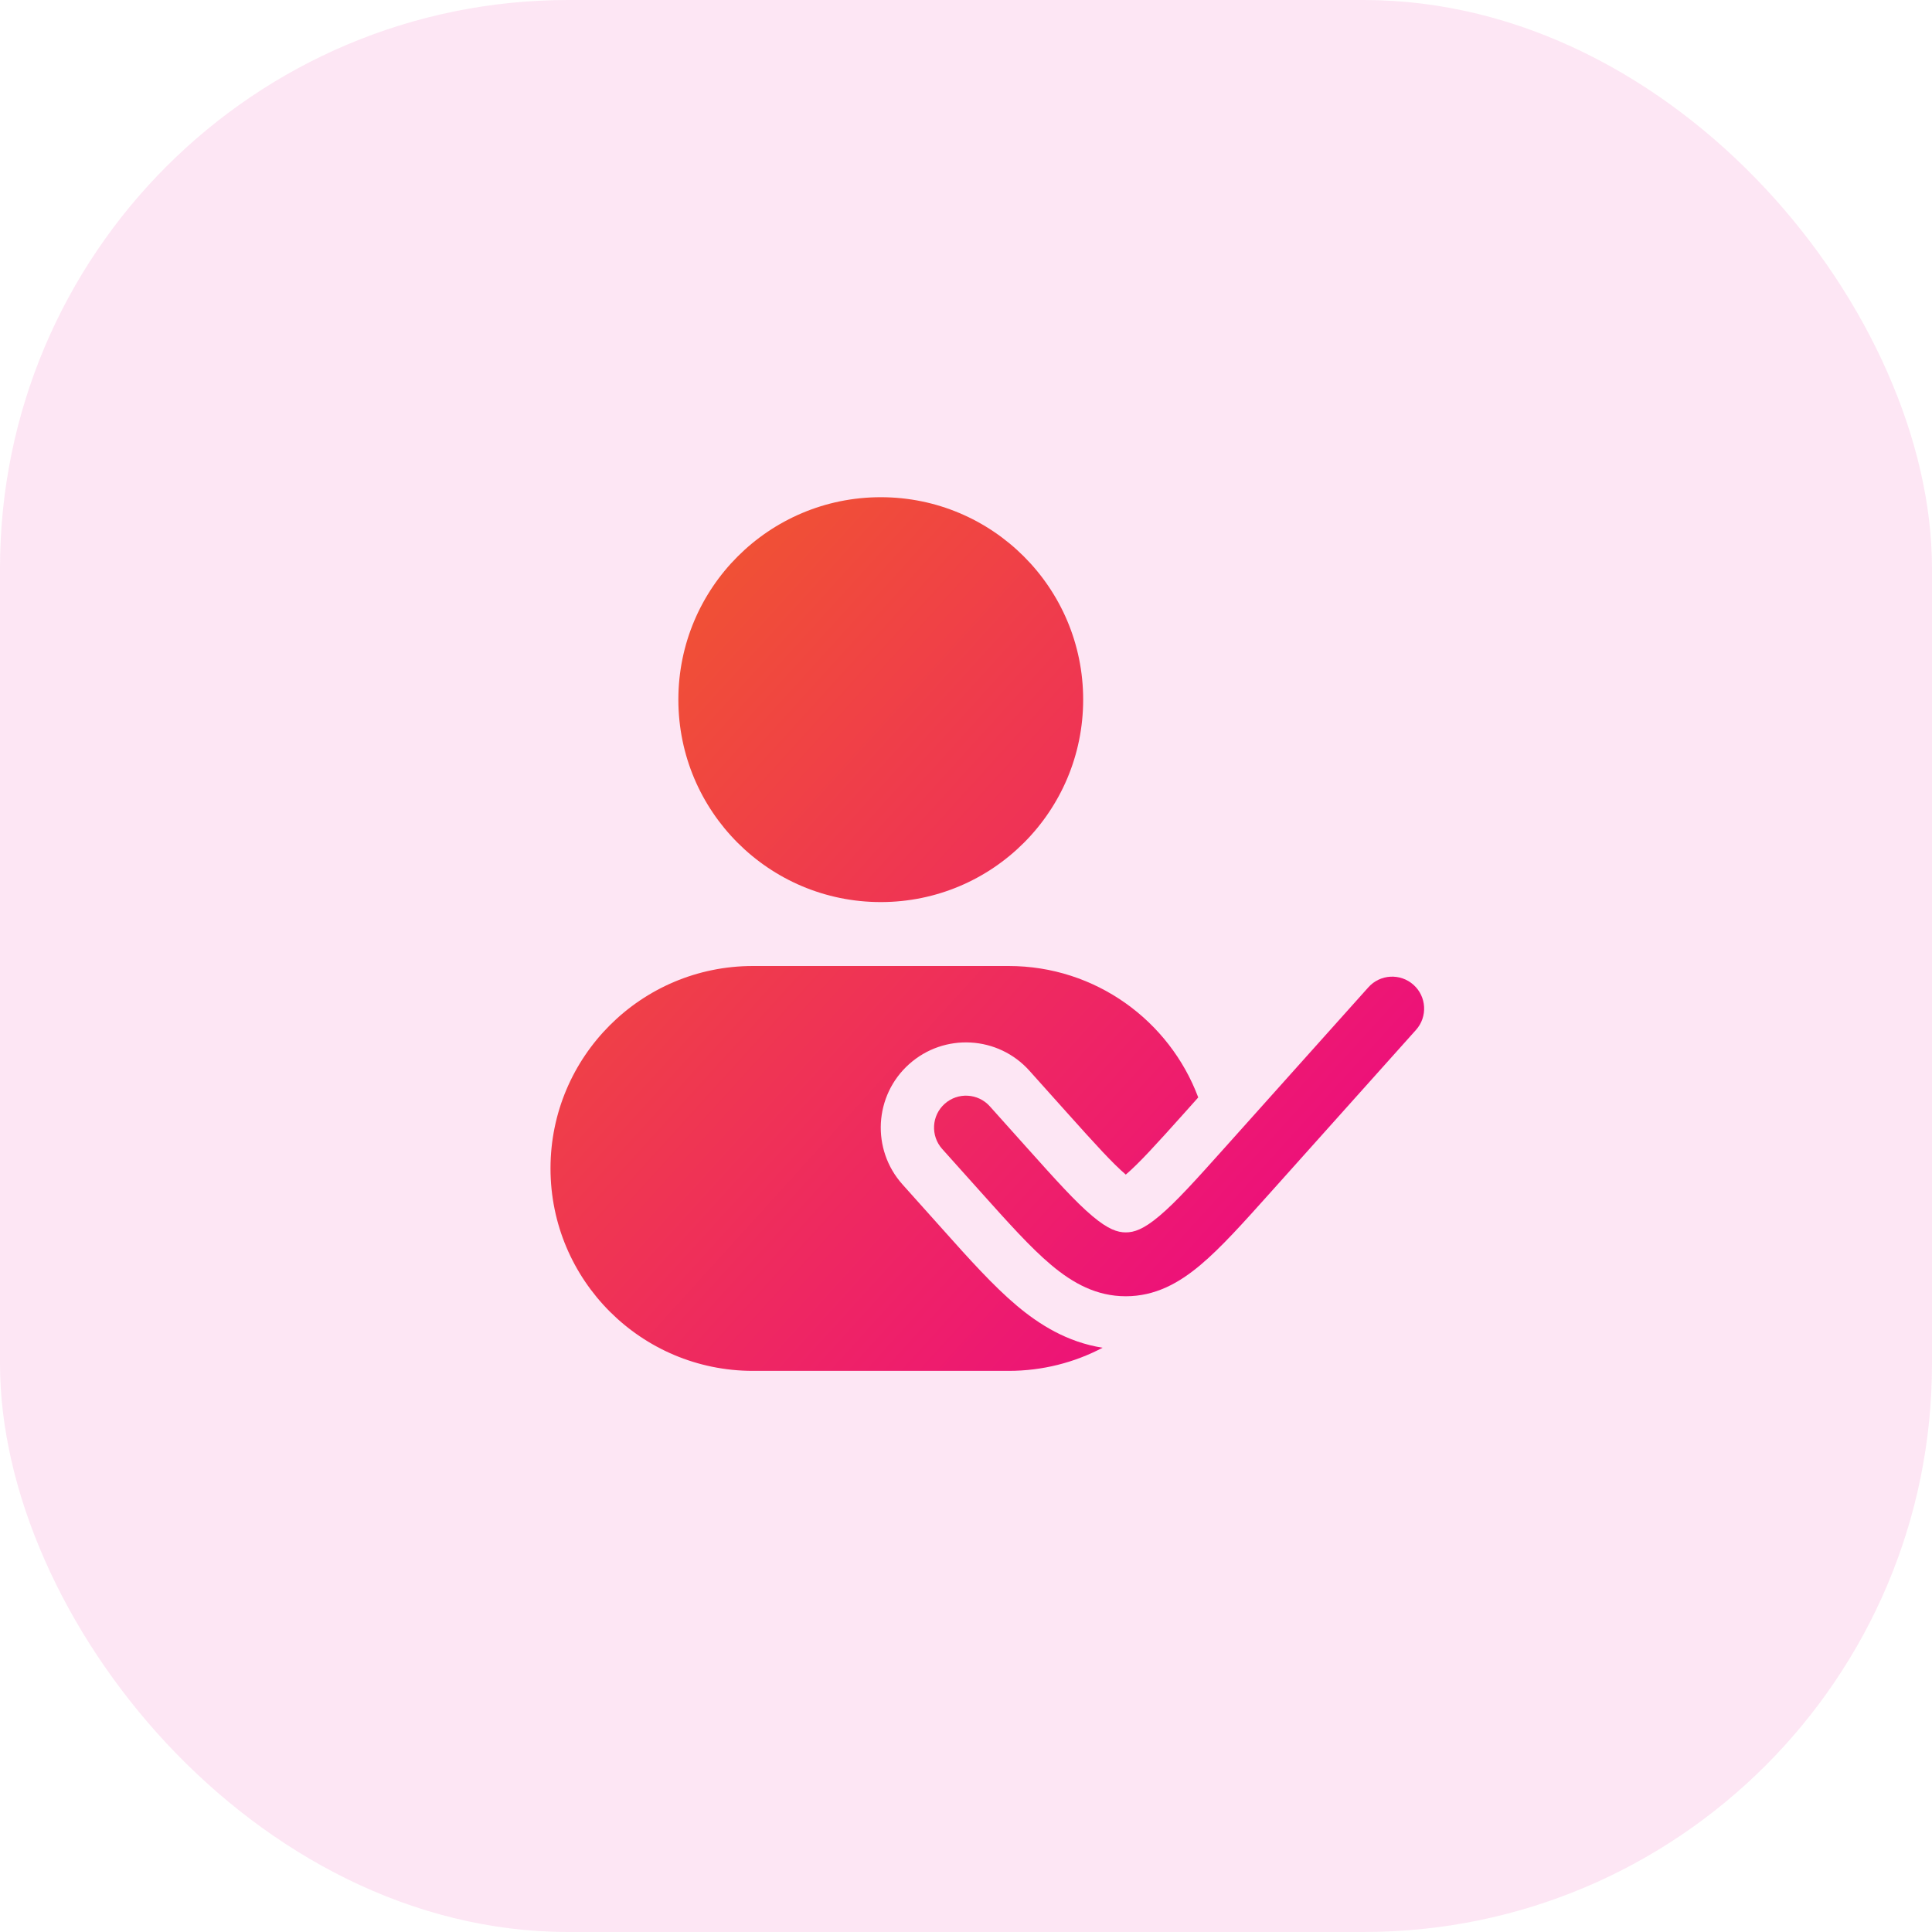
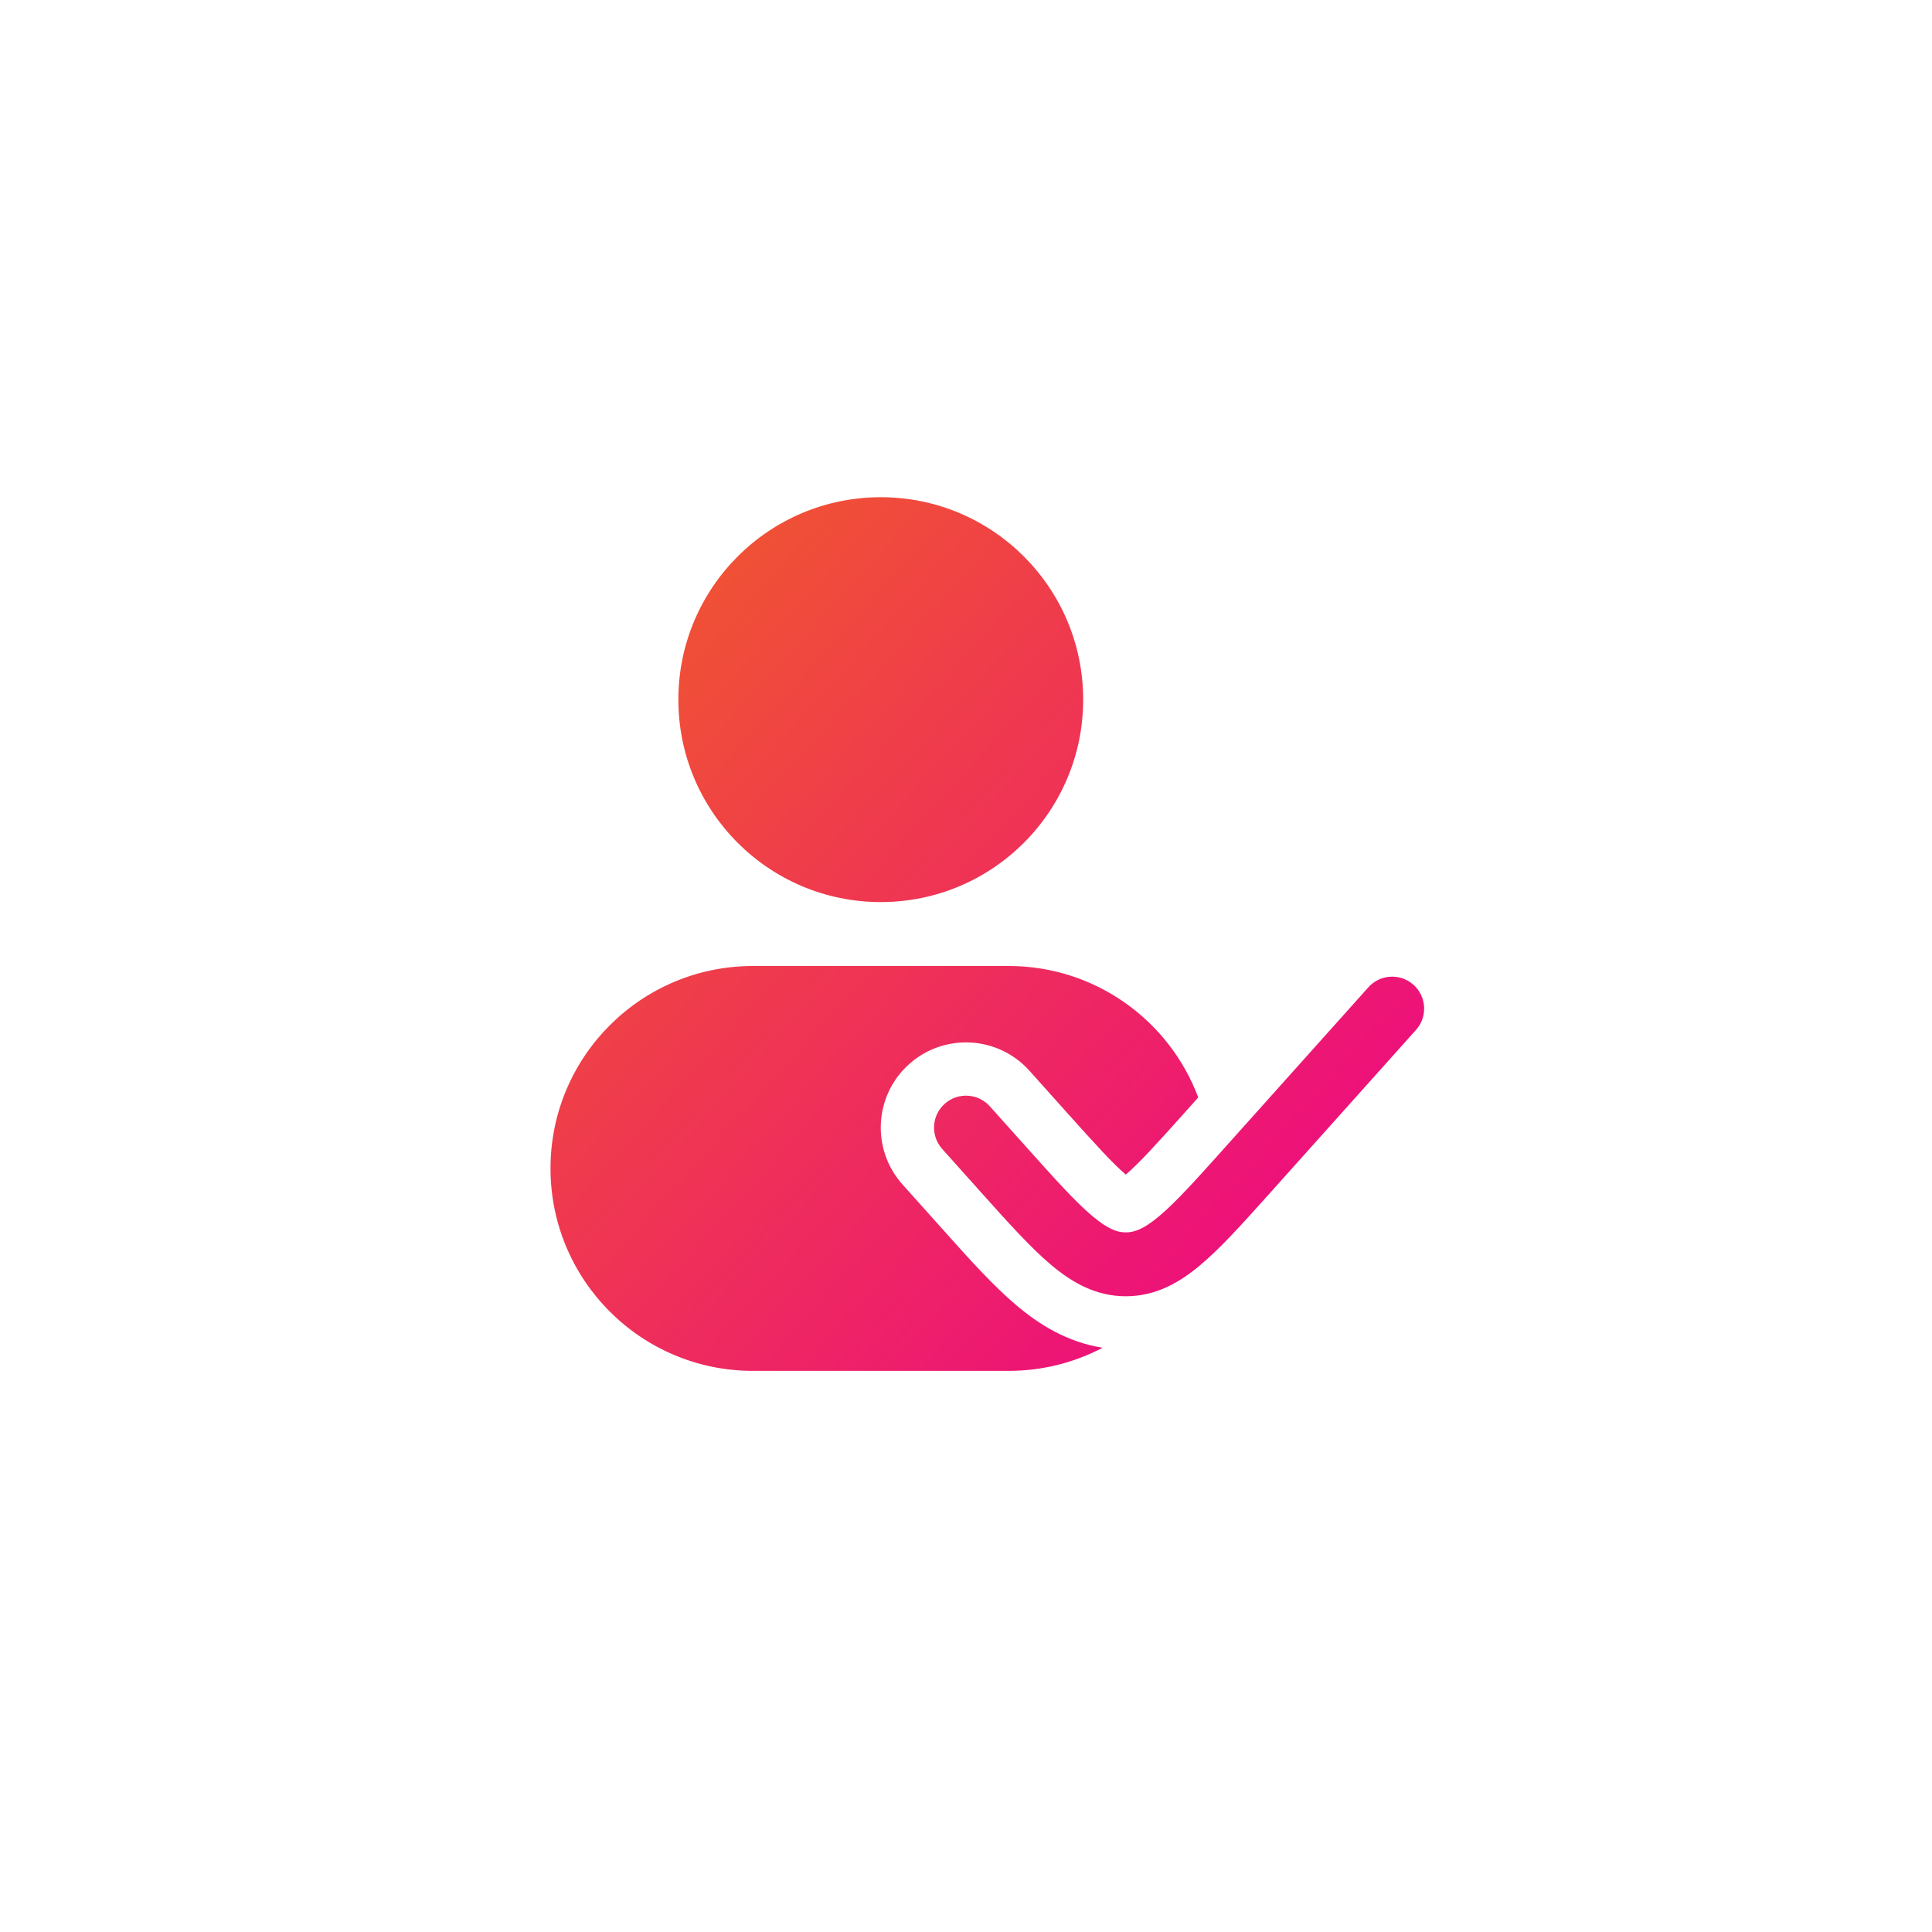
<svg xmlns="http://www.w3.org/2000/svg" width="34" height="34" viewBox="0 0 34 34" fill="none">
-   <rect width="34" height="34" rx="10" fill="#EC008C" fill-opacity="0.1" />
  <path d="M11.938 12.312C11.938 10.345 13.533 8.75 15.5 8.75C17.468 8.75 19.062 10.345 19.062 12.312C19.062 14.28 17.468 15.875 15.5 15.875C13.533 15.875 11.938 14.28 11.938 12.312Z" fill="url(#paint0_linear_4673_50579)" />
  <path d="M9.688 20.562C9.688 18.595 11.283 17 13.25 17H17.75C19.278 17 20.581 17.962 21.087 19.313L20.856 19.572C20.335 20.154 20.042 20.475 19.812 20.671C19.583 20.475 19.29 20.154 18.769 19.572L18.117 18.844C17.565 18.227 16.617 18.174 15.999 18.727C15.382 19.279 15.33 20.228 15.883 20.845L16.593 21.638C17.042 22.141 17.48 22.63 17.896 22.979C18.285 23.306 18.779 23.62 19.404 23.718C18.91 23.978 18.347 24.125 17.75 24.125H13.25C11.283 24.125 9.688 22.53 9.688 20.562Z" fill="url(#paint1_linear_4673_50579)" />
  <path d="M24.919 18.125C25.126 17.894 25.107 17.538 24.875 17.331C24.644 17.124 24.288 17.143 24.081 17.375L21.554 20.197C21.042 20.769 20.697 21.152 20.402 21.4C20.122 21.636 19.957 21.688 19.812 21.688C19.668 21.688 19.503 21.636 19.223 21.4C18.928 21.152 18.583 20.769 18.071 20.197L17.419 19.469C17.212 19.238 16.856 19.218 16.625 19.425C16.393 19.632 16.374 19.988 16.581 20.22L17.261 20.979C17.738 21.511 18.135 21.956 18.499 22.261C18.883 22.584 19.298 22.812 19.812 22.812C20.327 22.812 20.742 22.584 21.126 22.261C21.49 21.956 21.887 21.511 22.364 20.979L24.919 18.125Z" fill="url(#paint2_linear_4673_50579)" />
  <defs>
    <linearGradient id="paint0_linear_4673_50579" x1="25.062" y1="24.125" x2="9.481" y2="9.989" gradientUnits="userSpaceOnUse">
      <stop stop-color="#EC008C" />
      <stop offset="1" stop-color="#F15B2A" />
    </linearGradient>
    <linearGradient id="paint1_linear_4673_50579" x1="25.062" y1="24.125" x2="9.481" y2="9.989" gradientUnits="userSpaceOnUse">
      <stop stop-color="#EC008C" />
      <stop offset="1" stop-color="#F15B2A" />
    </linearGradient>
    <linearGradient id="paint2_linear_4673_50579" x1="25.062" y1="24.125" x2="9.481" y2="9.989" gradientUnits="userSpaceOnUse">
      <stop stop-color="#EC008C" />
      <stop offset="1" stop-color="#F15B2A" />
    </linearGradient>
  </defs>
</svg>